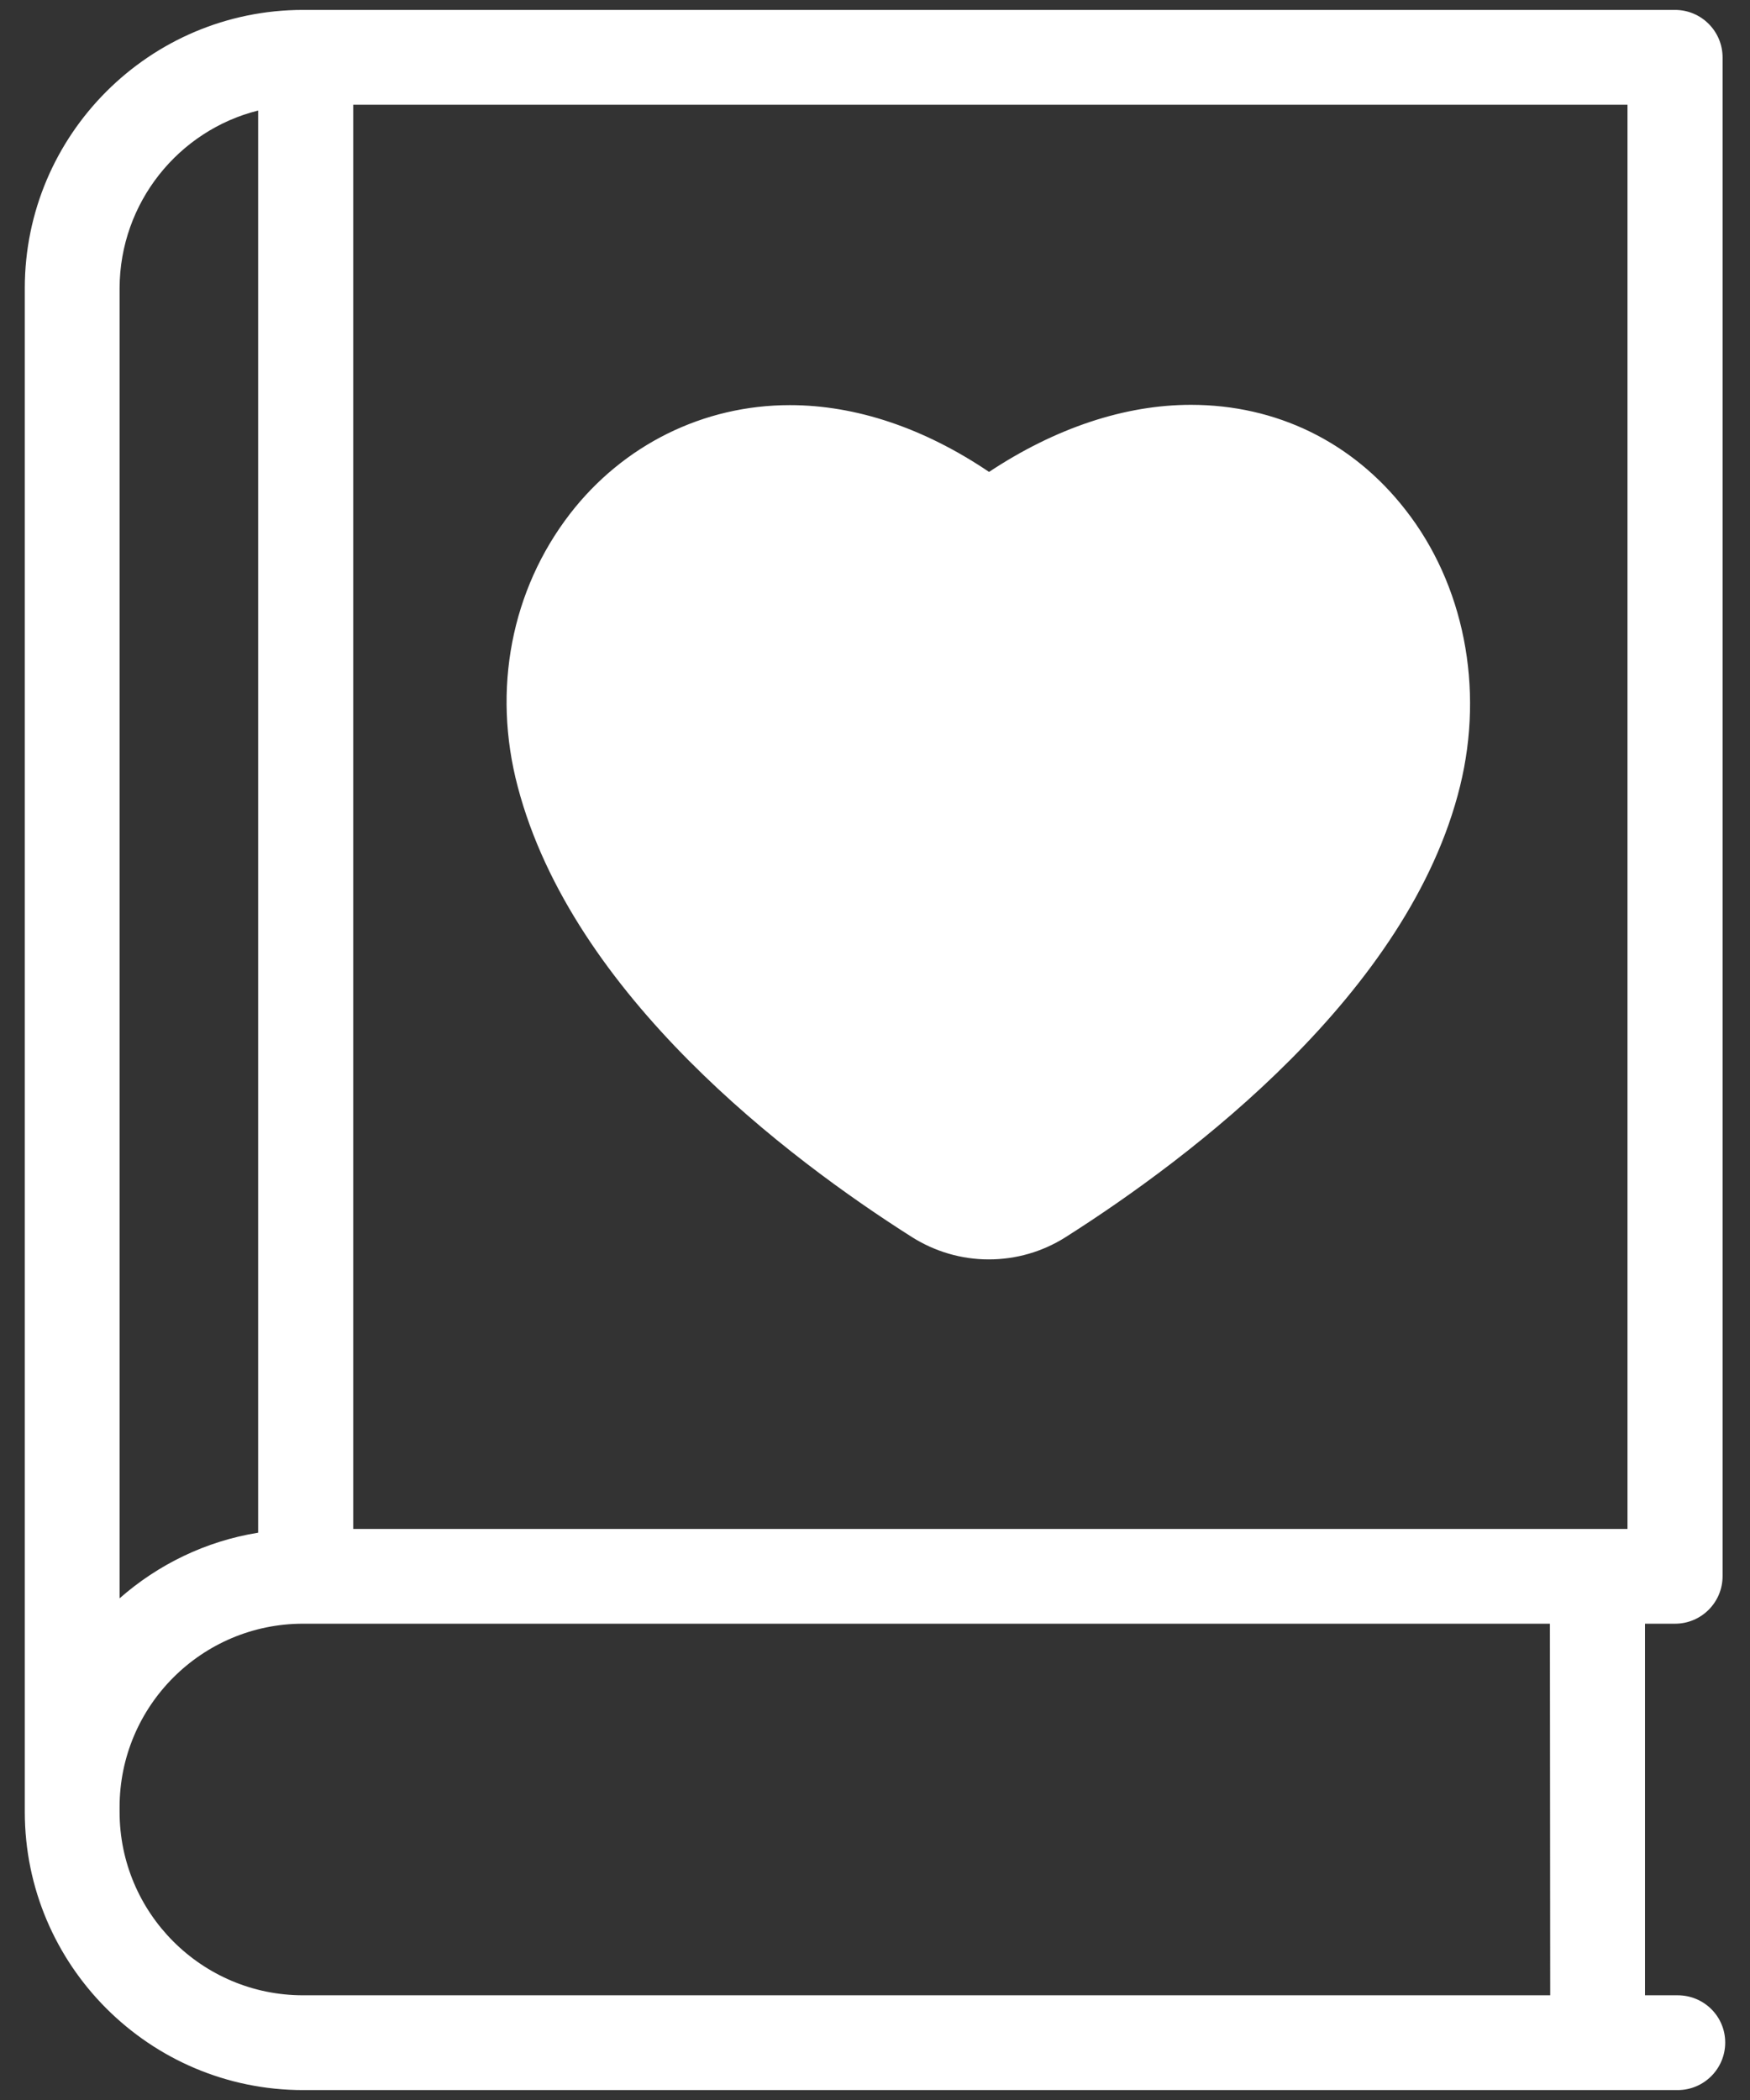
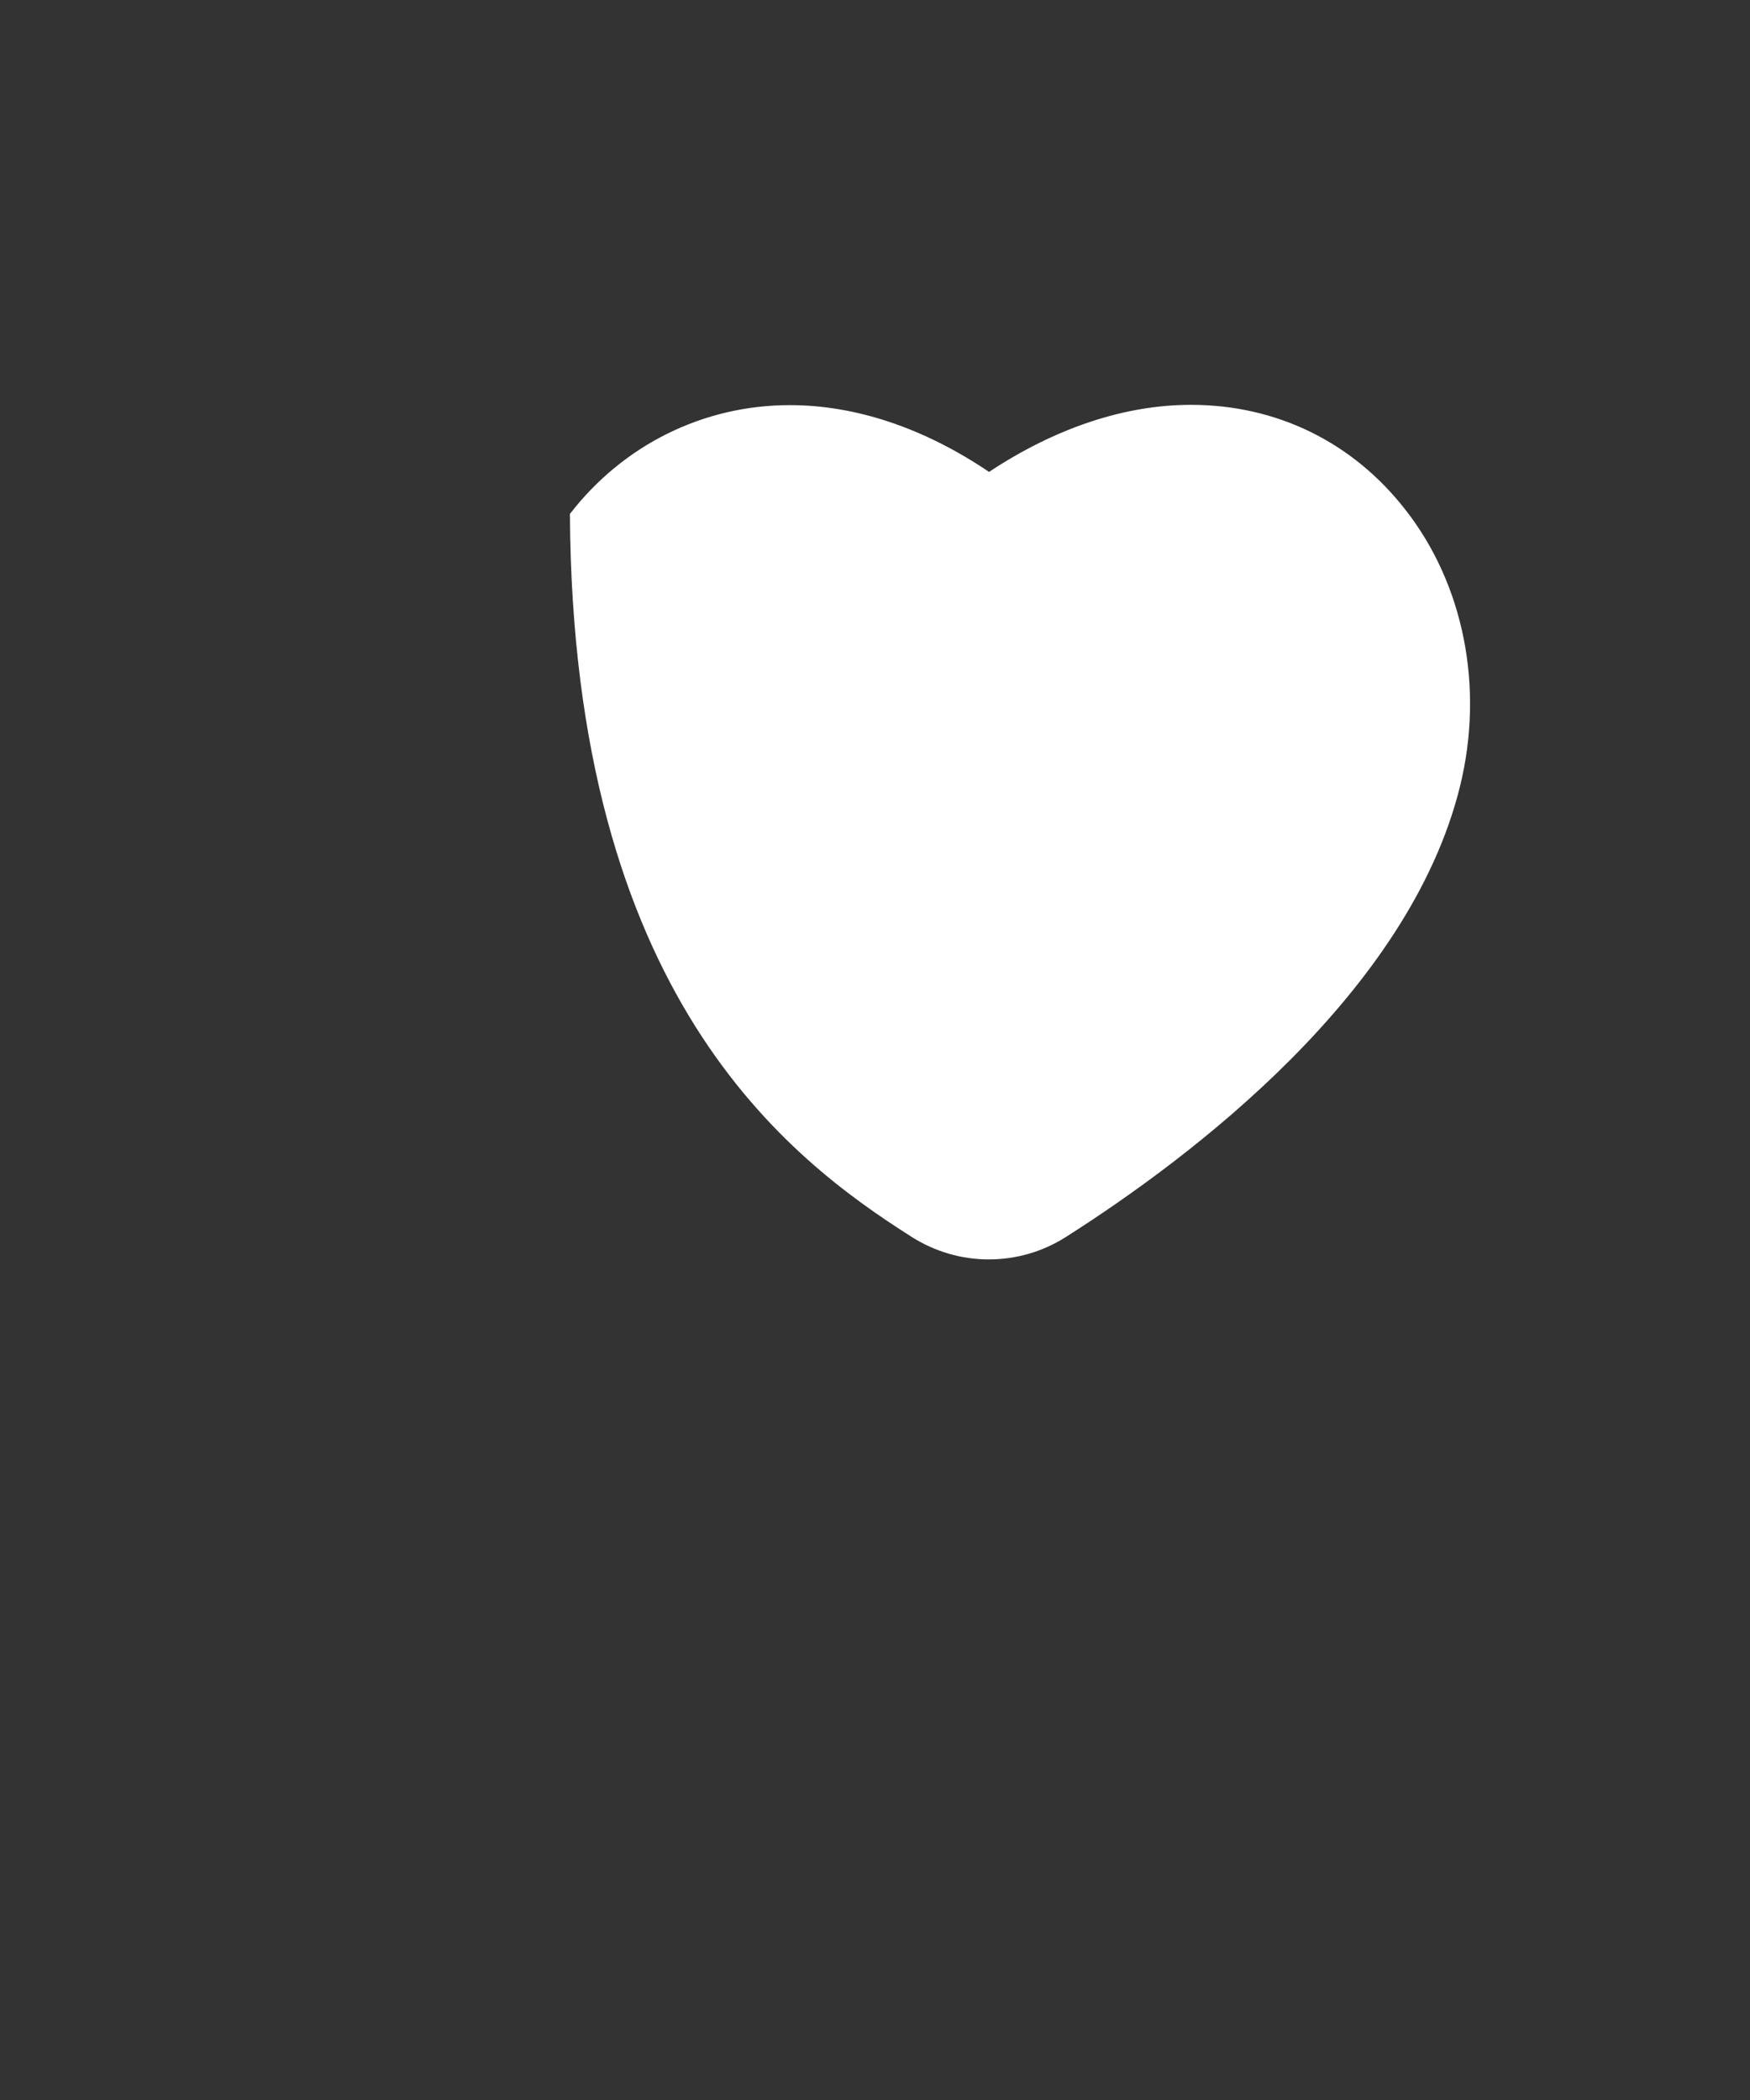
<svg xmlns="http://www.w3.org/2000/svg" width="60" height="72" viewBox="0 0 60 72" fill="none">
  <rect x="0" y="0" width="60" height="72" fill="#333333" stroke="none" />
-   <path d="M40.83 13.88C38.57 13.88 36.19 14.67 33.91 16.18C31.69 14.68 29.35 13.89 27.08 13.89C24.12 13.89 21.37 15.25 19.54 17.62C17.53 20.23 16.87 23.64 17.75 26.97C19.63 34.13 27.02 39.72 31.26 42.41C32.05 42.91 32.96 43.18 33.9 43.18C34.83 43.18 35.74 42.92 36.53 42.42C40.83 39.69 48.32 34.04 50.06 26.95C50.89 23.57 50.19 20.03 48.18 17.47C46.37 15.15 43.76 13.88 40.83 13.88Z" fill="white" />
-   <path d="M57.52 68.41H56.4V55.67H57.43C58.33 55.67 59.06 54.94 59.06 54.04V1.97C59.06 1.07 58.33 0.34 57.43 0.34H10.39C5.13 0.34 0.85 4.62 0.85 9.88V61.96V62.12C0.85 67.38 5.13 71.66 10.39 71.66H57.52C58.42 71.66 59.15 70.93 59.15 70.03C59.15 69.13 58.42 68.41 57.52 68.41ZM8.85 3.79V52.55C7.05 52.84 5.42 53.64 4.1 54.8V9.88C4.11 6.94 6.13 4.47 8.85 3.79ZM53.15 68.41H10.39C6.92 68.41 4.1 65.59 4.1 62.12V61.96C4.1 58.49 6.92 55.67 10.39 55.67H53.14L53.15 68.41ZM55.8 52.42H12.11V3.59H55.8V52.42Z" fill="white" />
+   <path d="M40.83 13.88C38.57 13.88 36.19 14.67 33.91 16.18C31.69 14.68 29.35 13.89 27.08 13.89C24.12 13.89 21.37 15.25 19.54 17.62C19.63 34.13 27.02 39.72 31.26 42.41C32.05 42.91 32.96 43.18 33.9 43.18C34.83 43.18 35.74 42.92 36.53 42.42C40.83 39.69 48.32 34.04 50.06 26.95C50.89 23.57 50.19 20.03 48.18 17.47C46.37 15.15 43.76 13.88 40.83 13.88Z" fill="white" />
</svg>